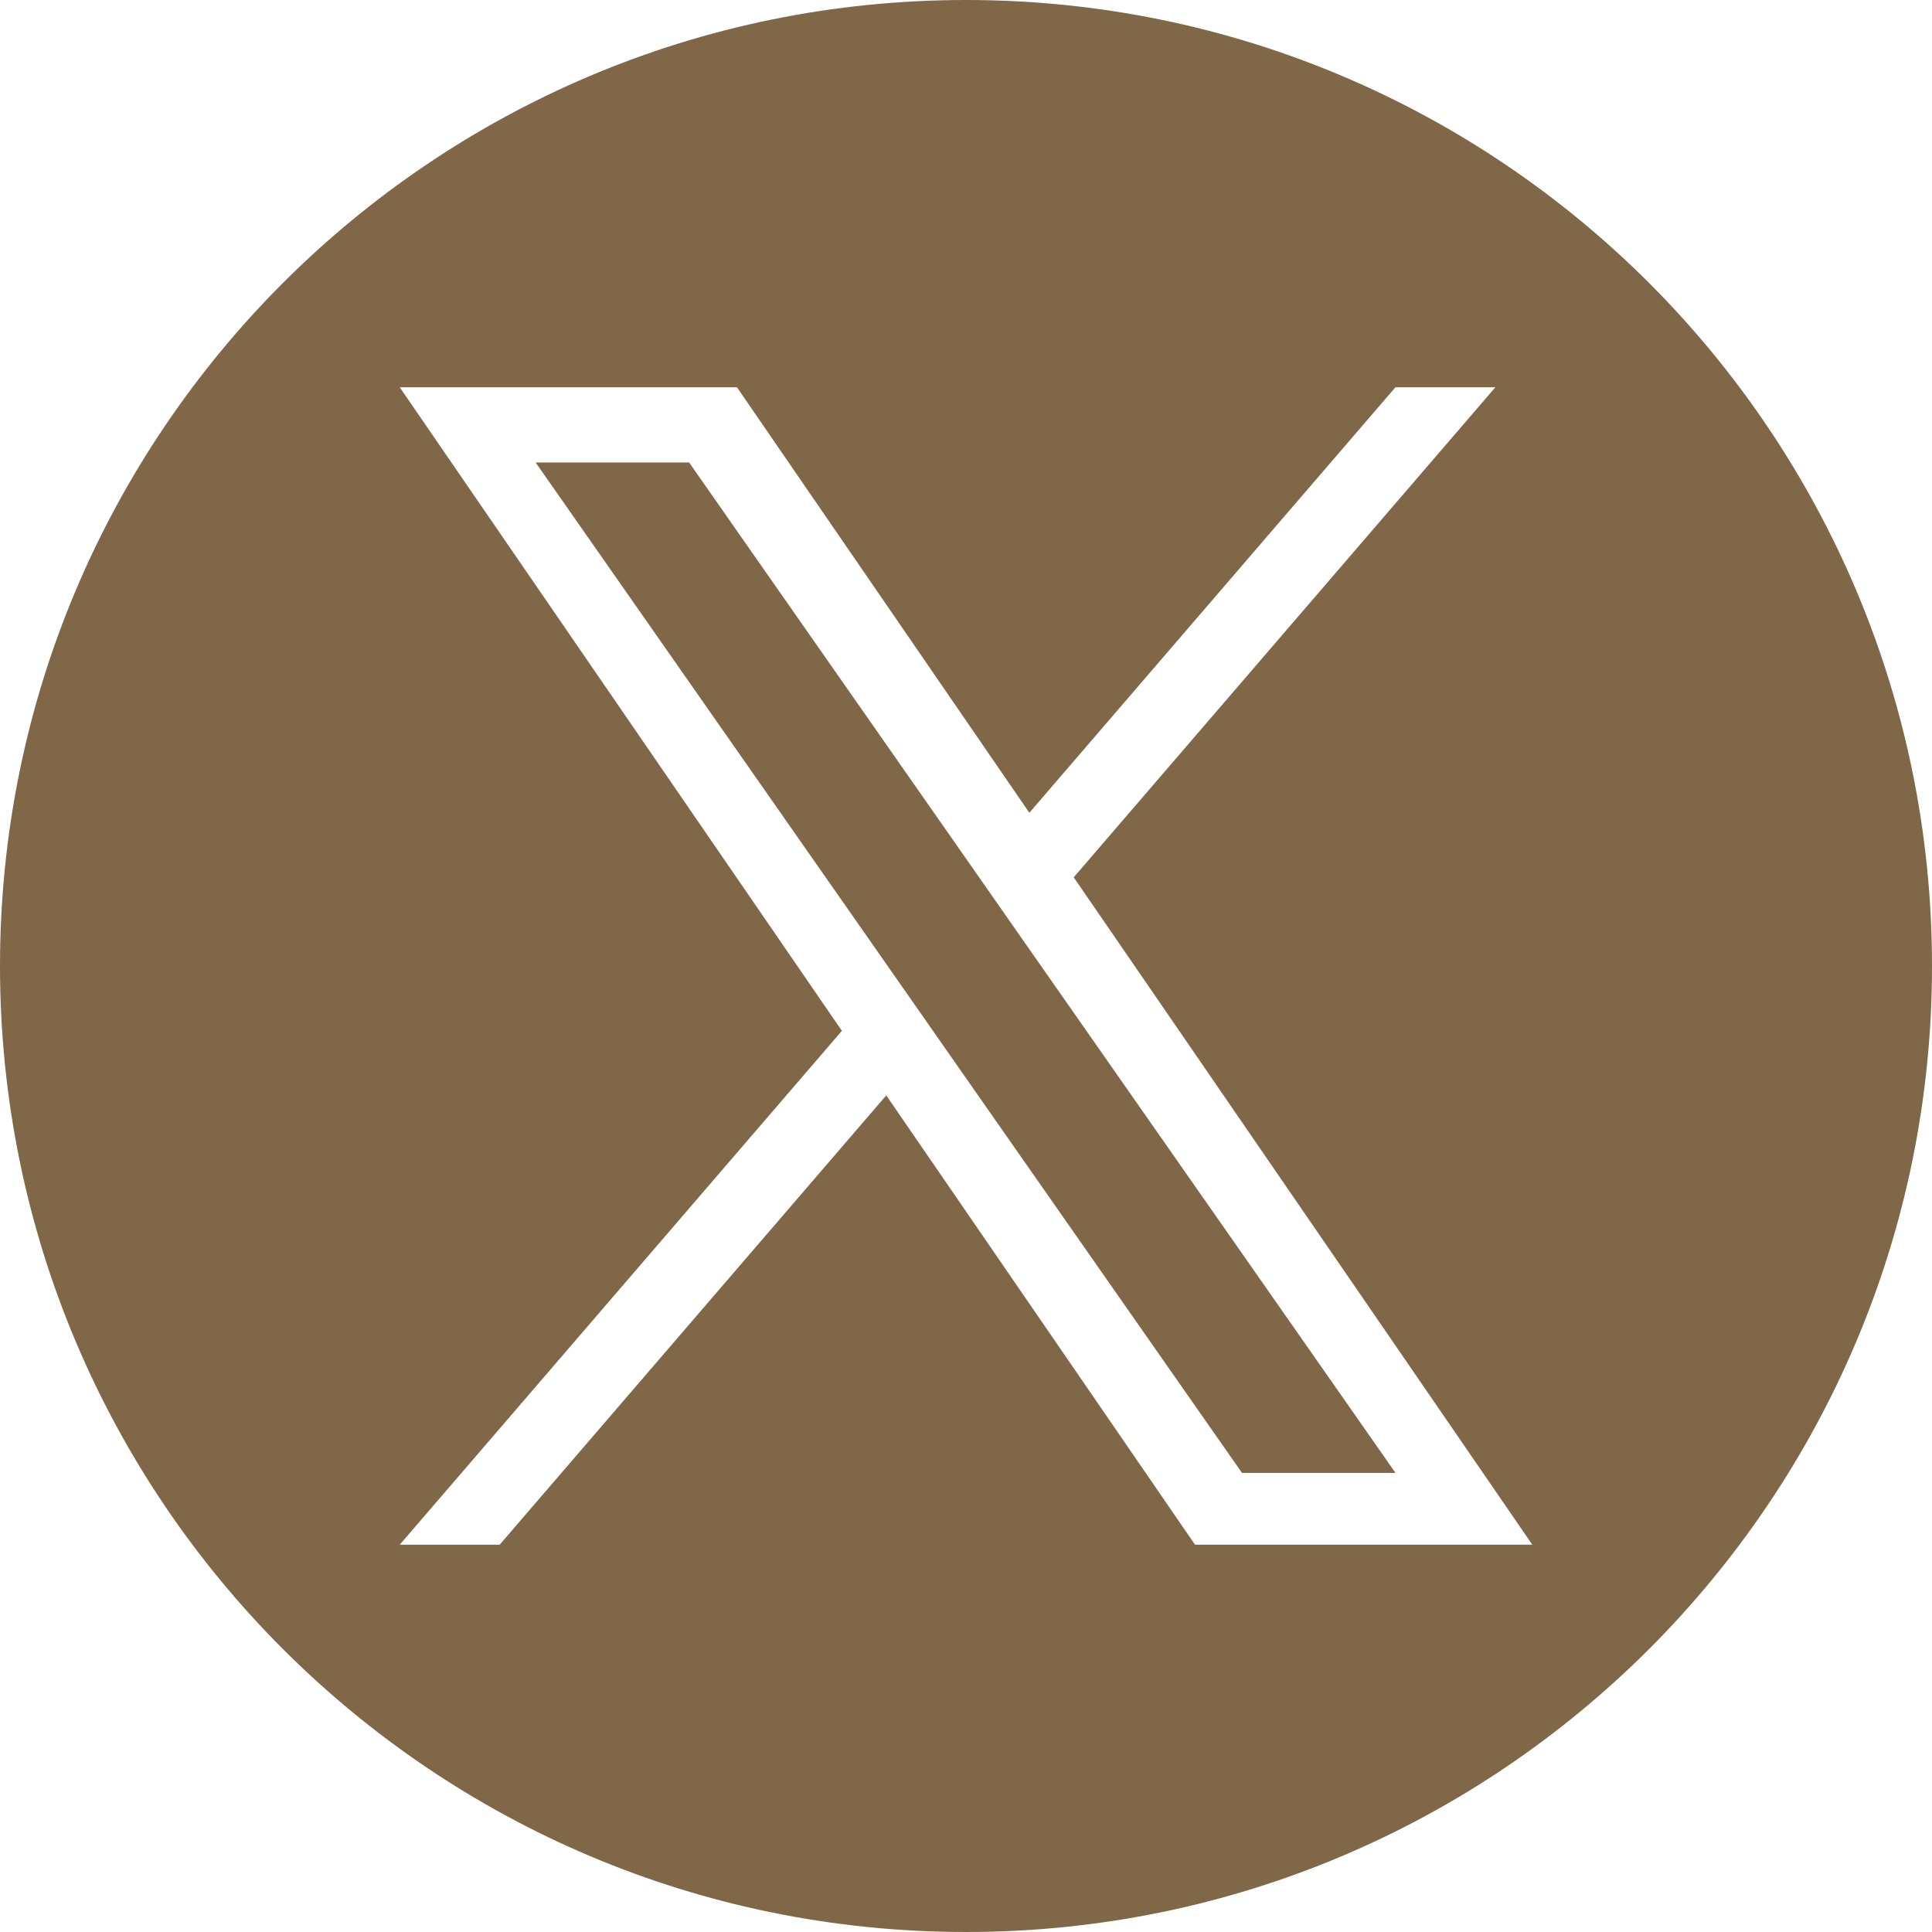
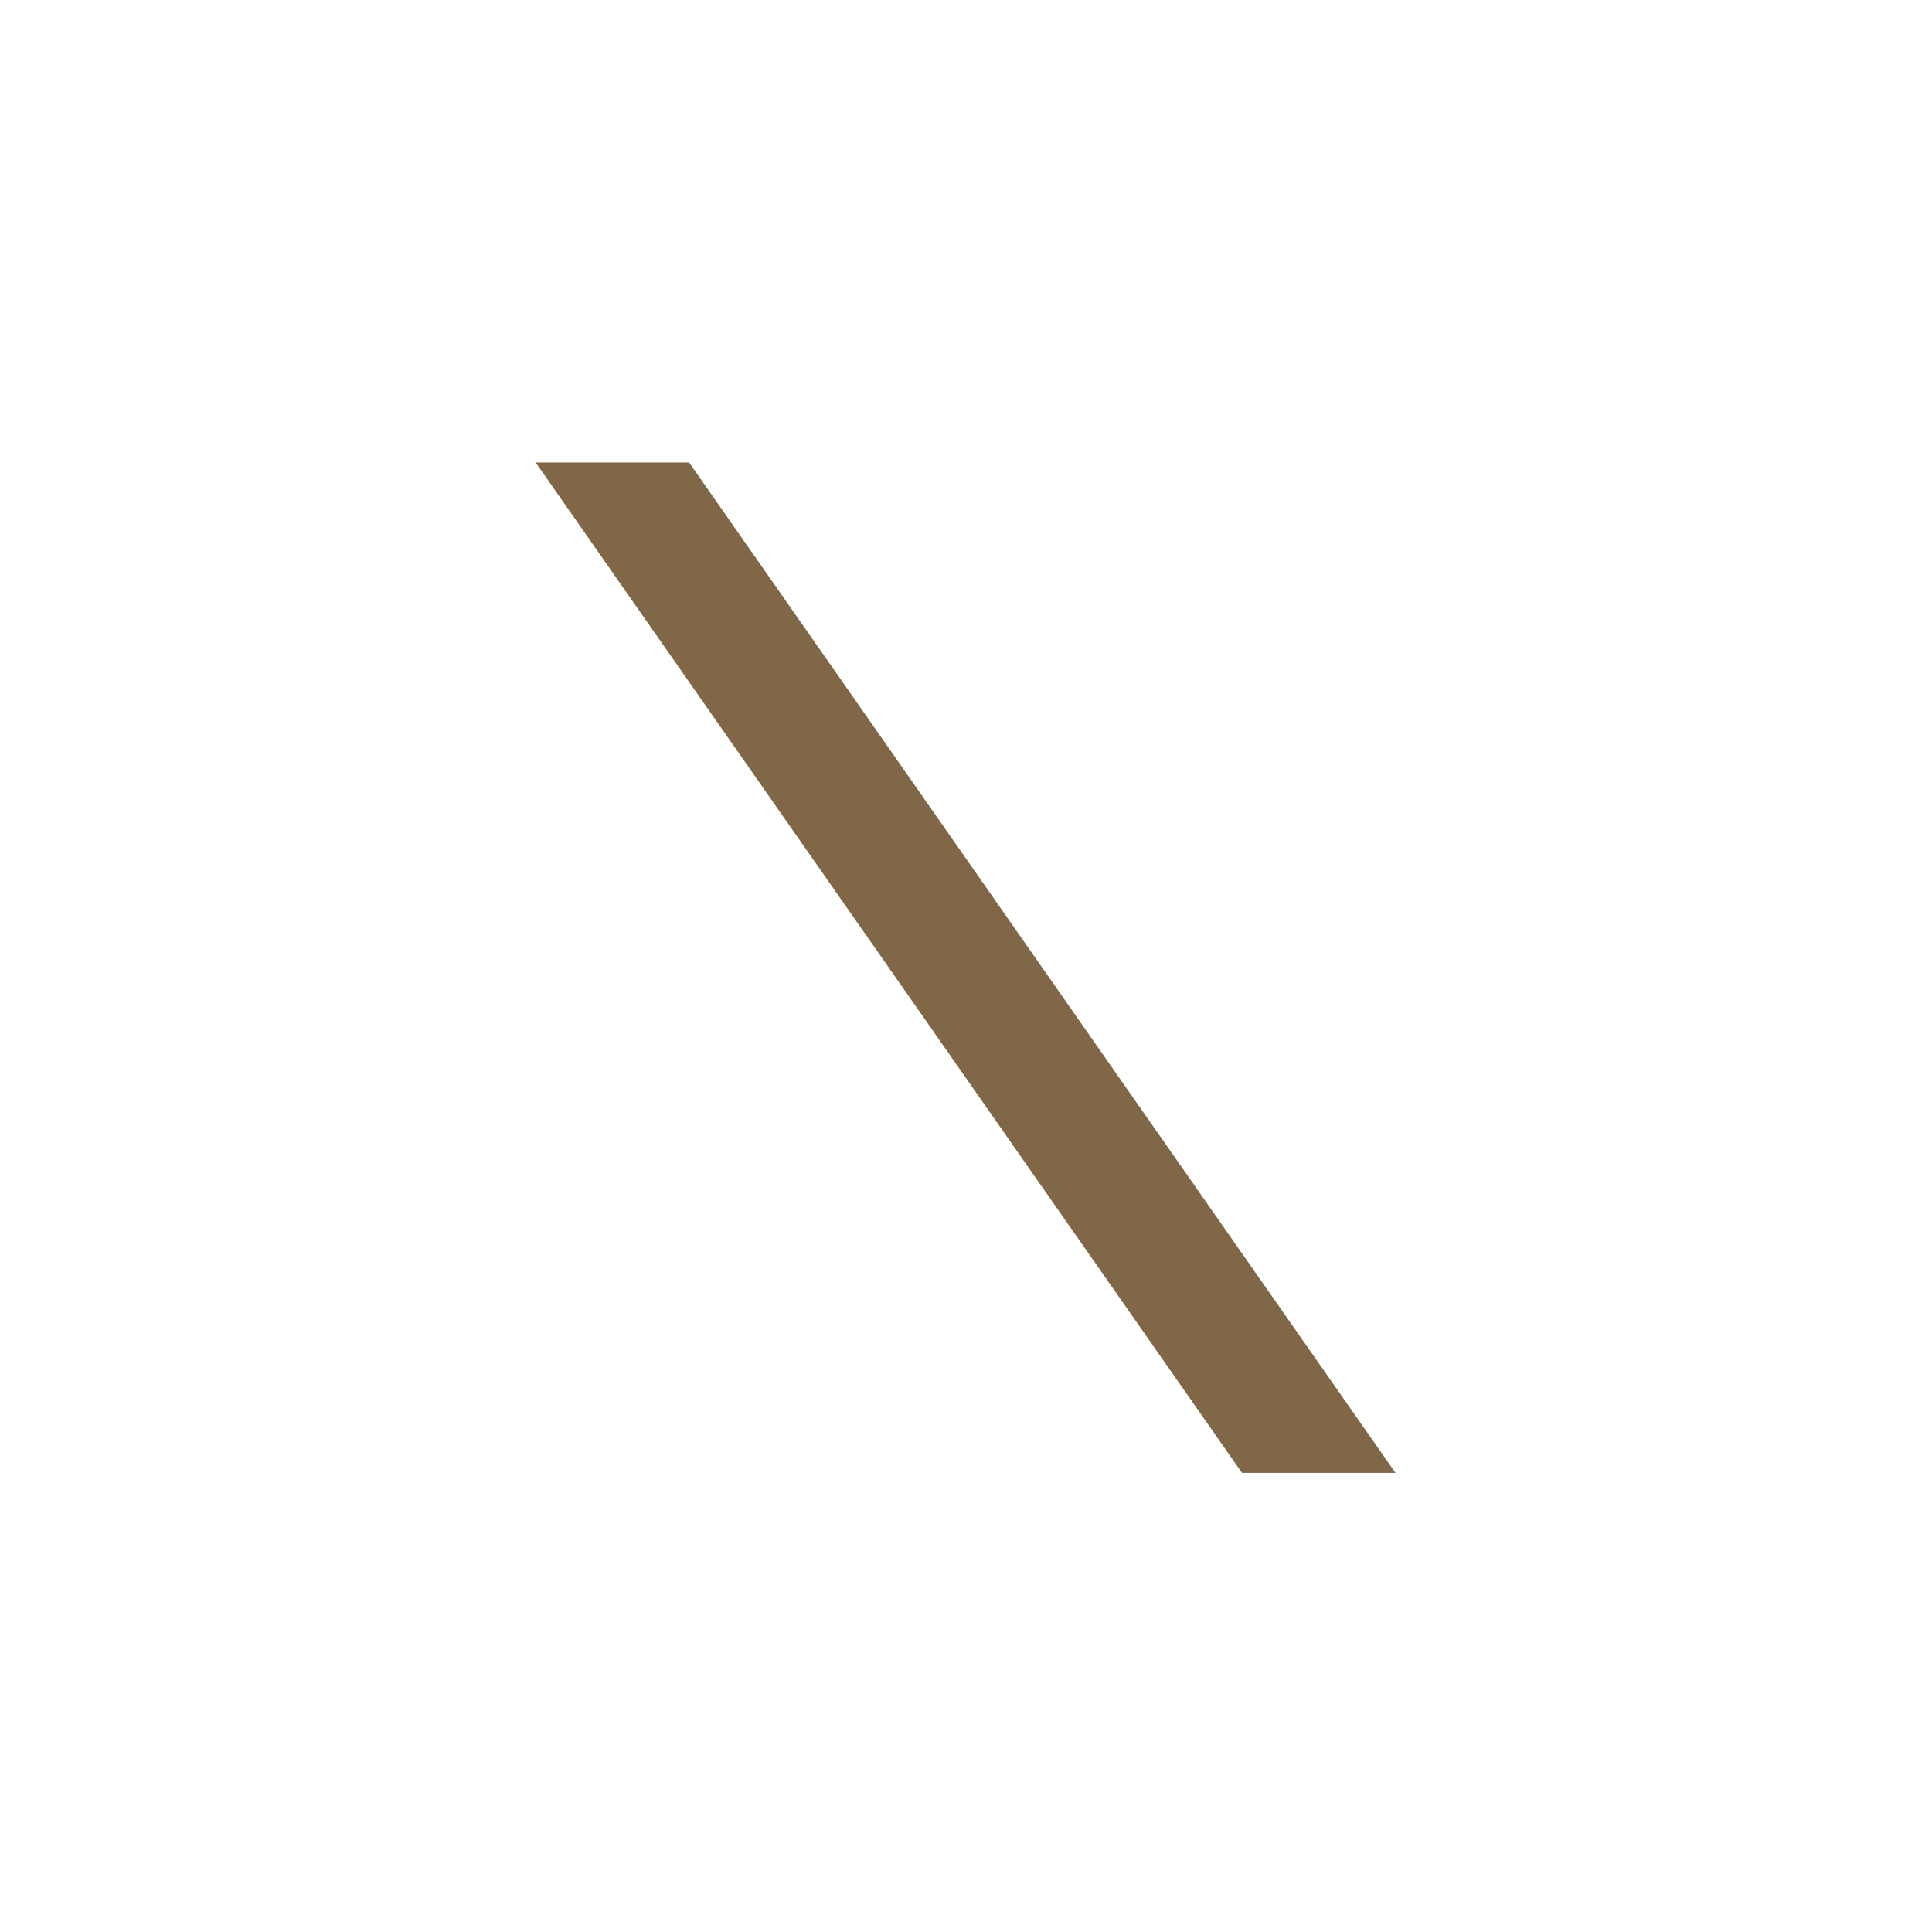
<svg xmlns="http://www.w3.org/2000/svg" id="_レイヤー_2" width="29" height="29" viewBox="0 0 29 29">
  <defs>
    <style>.cls-1{fill:#806748;stroke-width:0px;}</style>
  </defs>
  <g id="_レイヤー_2-2">
    <polygon class="cls-1" points="14.662 13.119 10.344 6.942 8.04 6.942 13.391 14.596 14.063 15.557 14.063 15.558 18.643 22.109 20.947 22.109 15.334 14.081 14.662 13.119" />
-     <path class="cls-1" d="m14.5,0C6.492,0,0,6.492,0,14.5s6.492,14.5,14.5,14.5,14.5-6.492,14.5-14.5S22.508,0,14.5,0Zm3.438,23.187l-4.635-6.745-5.803,6.745h-1.5l6.637-7.714L6,5.813h5.062l4.389,6.387,5.495-6.387h1.5l-6.329,7.356h0l6.883,10.017h-5.062Z" />
  </g>
</svg>